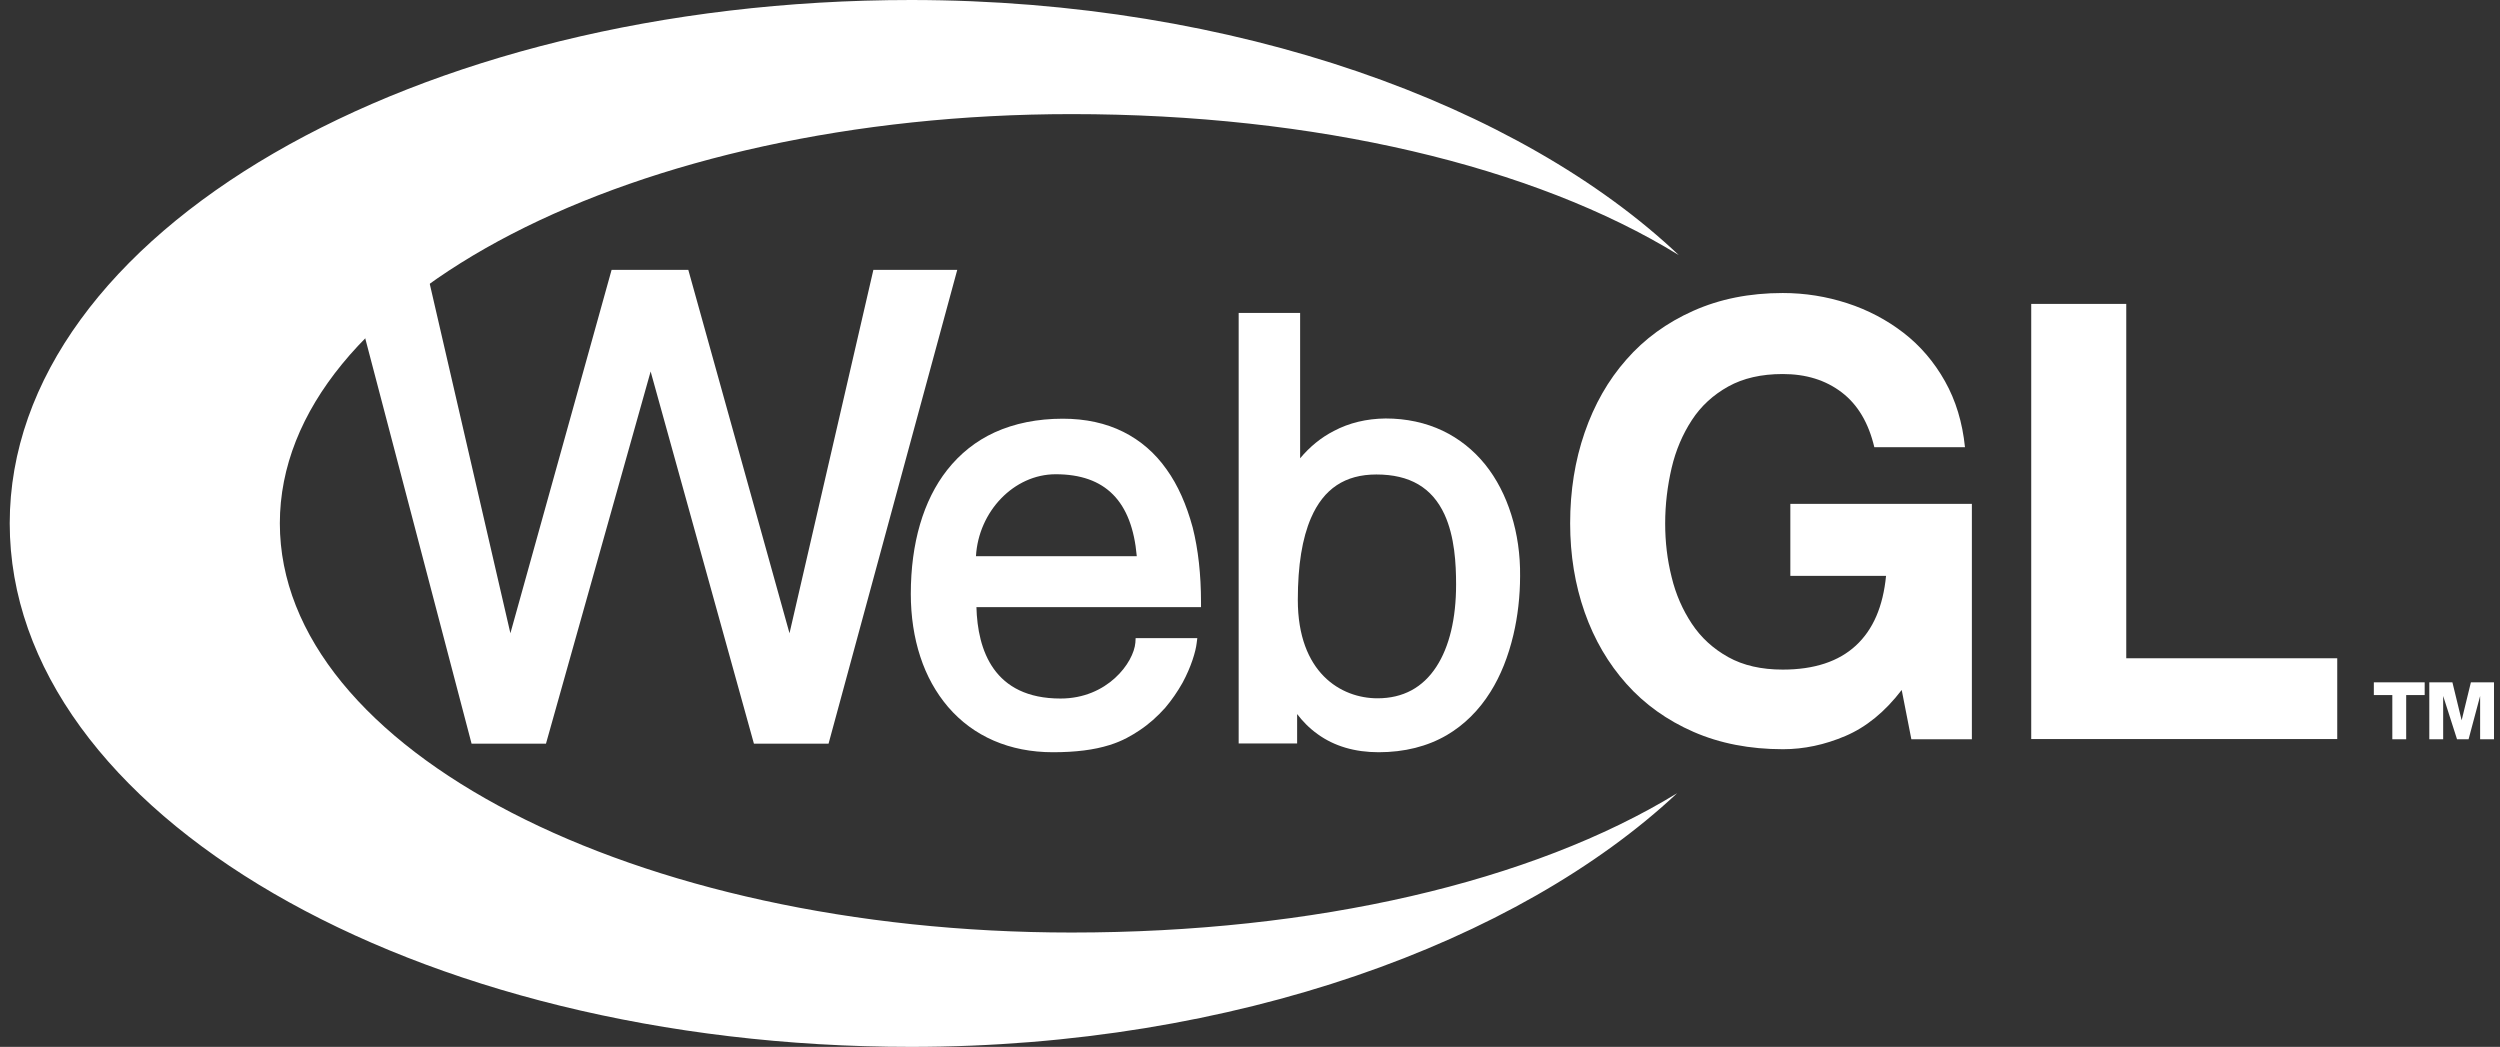
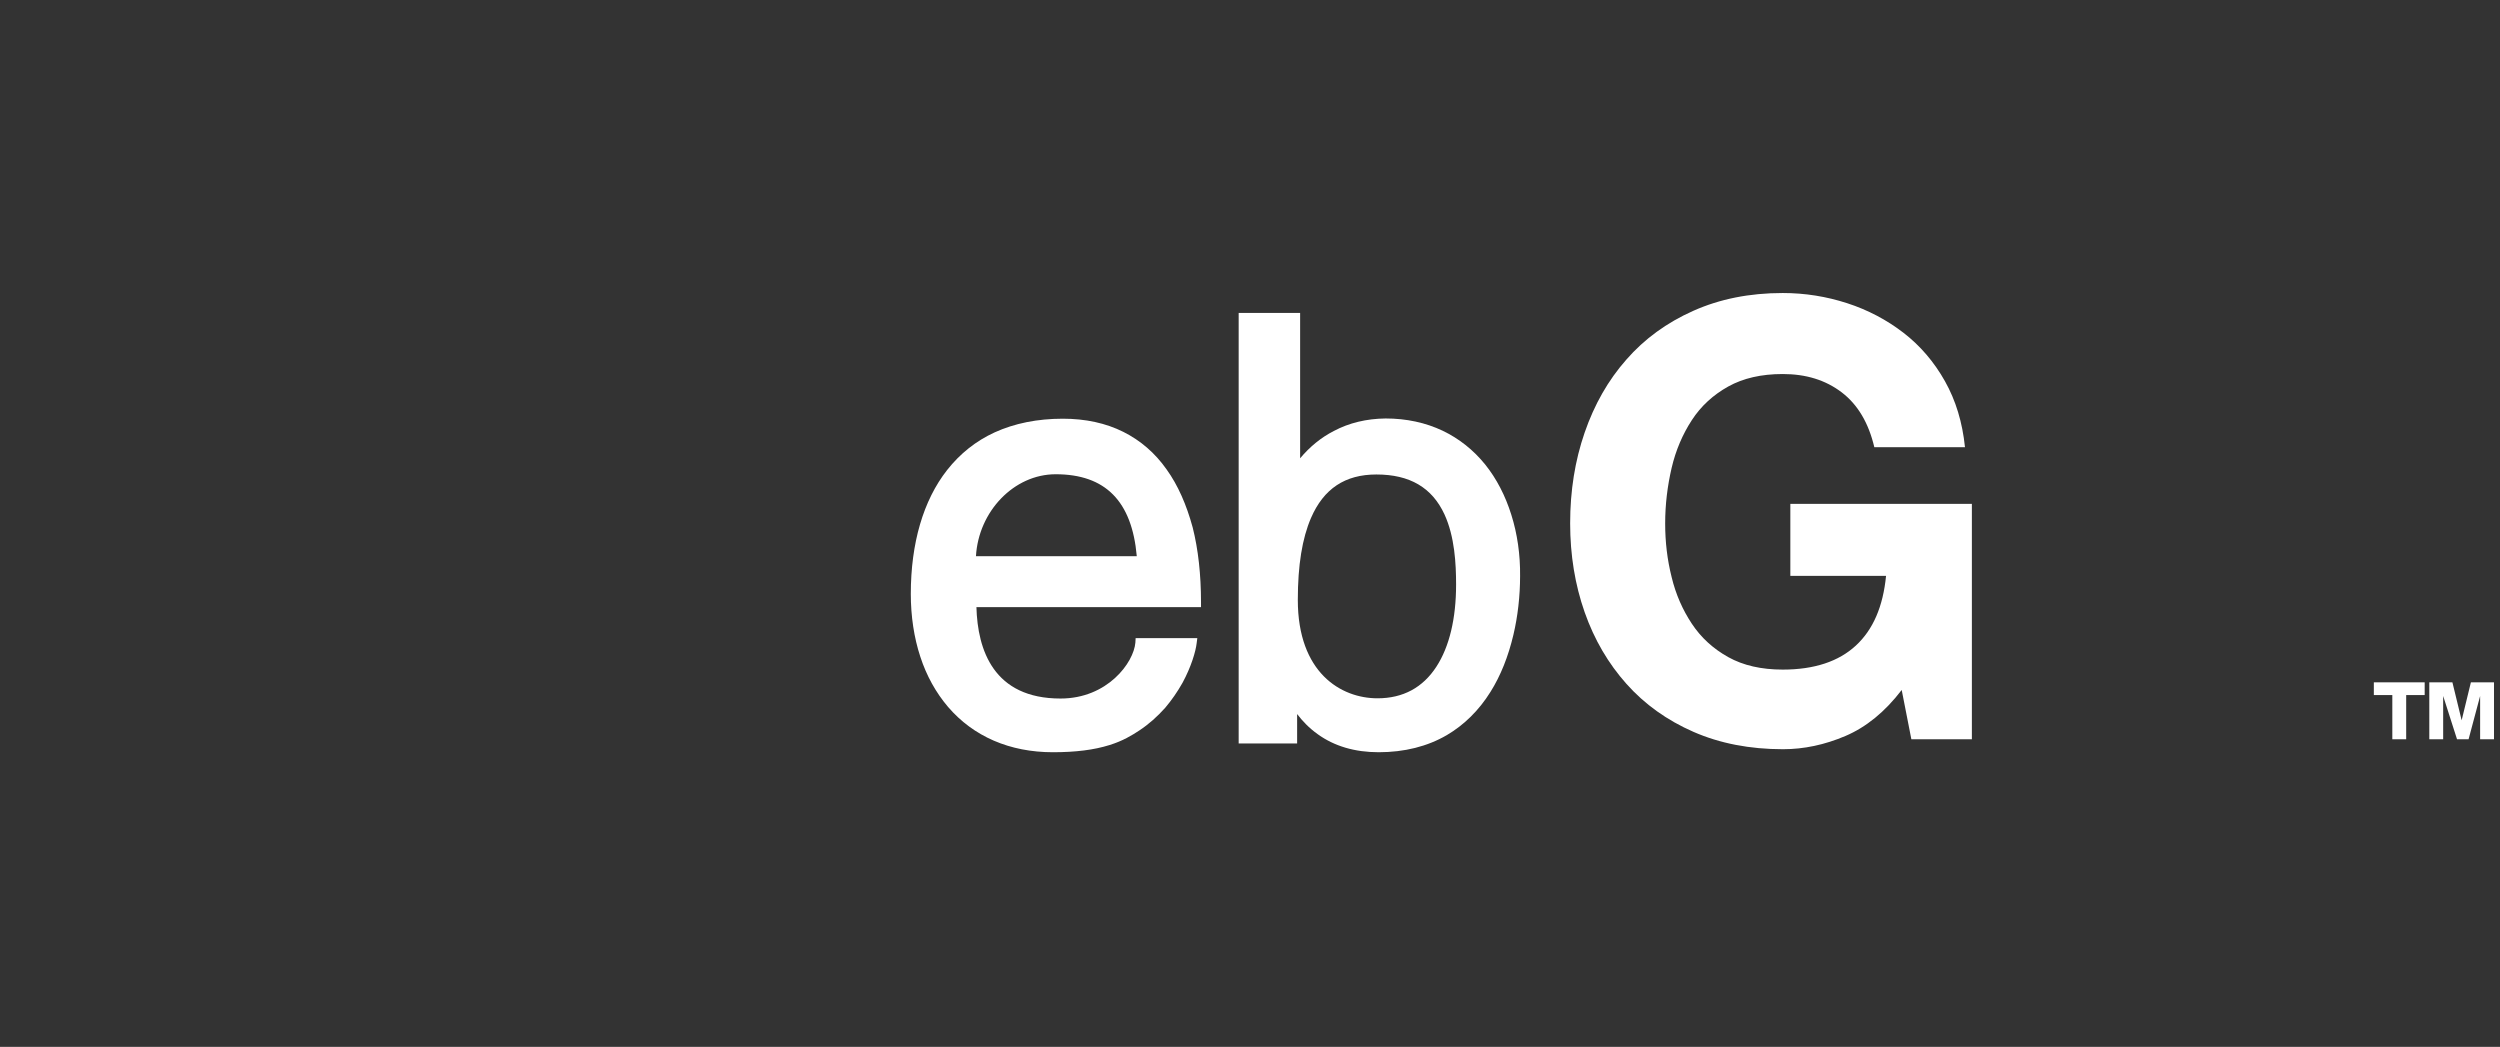
<svg xmlns="http://www.w3.org/2000/svg" width="480" height="201" viewBox="0 0 480 201" fill="none">
  <rect x="0" y="0" width="480" height="201" fill="#333333" stroke="none" />
  <g clip-path="url(#clip0_1642_163)">
    <path d="M465.537 131.008V133.452H461.988V141.94H459.326V133.452H455.777V131.008H465.537Z" fill="white" />
    <path d="M476.185 141.94V133.63L473.967 141.94H471.749L469.088 133.63V141.94H466.426V131.008H470.862L472.637 138.296L474.411 131.008H478.847V141.94H476.185Z" fill="white" />
    <path d="M354.303 141.317C350.327 143.006 346.352 143.85 342.332 143.85C335.97 143.85 330.227 142.739 325.147 140.517C320.067 138.295 315.782 135.229 312.292 131.318C308.802 127.407 306.107 122.83 304.252 117.542C302.396 112.254 301.469 106.565 301.469 100.477C301.469 94.211 302.396 88.434 304.252 83.057C306.107 77.68 308.758 73.013 312.248 69.058C315.738 65.059 320.023 61.948 325.103 59.682C330.183 57.415 335.882 56.26 342.287 56.26C346.572 56.26 350.681 56.926 354.657 58.215C358.632 59.504 362.255 61.415 365.48 63.903C368.705 66.392 371.355 69.503 373.431 73.191C375.508 76.88 376.789 81.102 377.275 85.856H359.869C358.765 81.19 356.689 77.68 353.596 75.324C350.504 72.969 346.749 71.814 342.287 71.814C338.179 71.814 334.689 72.614 331.818 74.213C328.946 75.813 326.605 77.946 324.838 80.657C323.071 83.368 321.746 86.434 320.95 89.856C320.155 93.278 319.713 96.833 319.713 100.522C319.713 104.032 320.111 107.454 320.95 110.787C321.746 114.12 323.071 117.097 324.838 119.764C326.605 122.43 328.946 124.563 331.818 126.163C334.689 127.763 338.179 128.563 342.287 128.563C348.339 128.563 353.022 127.008 356.335 123.941C359.649 120.875 361.548 116.431 362.122 110.565H343.745V96.744H378.6V141.939H366.982L365.126 132.474C361.901 136.695 358.279 139.628 354.303 141.317Z" fill="white" />
-     <path d="M408.241 58.35V126.387H448.75V141.896H389.996V58.35H408.241Z" fill="white" />
-     <path d="M322.01 152.294C294.135 169.359 252.345 179.047 205.739 179.047C121.761 179.047 53.73 143.895 53.73 100.478C53.73 57.105 121.805 21.909 205.739 21.909C252.522 21.909 294.445 31.819 322.32 48.972C291.927 20.22 237.325 0.044 174.949 0C79.352 0 1.867 44.973 1.867 100.478C1.867 155.983 79.352 201 174.904 201C237.06 201 291.485 180.869 322.01 152.294Z" fill="white" />
-     <path d="M97.996 121.586L81.892 51.816H66.676L90.543 142.784H104.827L124.923 71.325L144.753 142.784H159.082L183.792 51.816H167.689L151.585 121.586L132.155 51.816H117.426L97.996 121.586Z" fill="white" />
    <path d="M223.984 90.123C221.766 86.968 218.971 84.568 215.688 82.924C212.317 81.235 208.413 80.391 204.065 80.391C199.186 80.391 194.794 81.279 190.979 83.013C187.385 84.657 184.324 87.101 181.84 90.256C177.271 96.078 174.875 104.299 174.875 114.031C174.875 118.342 175.496 122.43 176.694 126.074C177.892 129.763 179.71 133.007 182.017 135.718C186.897 141.406 193.862 144.428 202.158 144.428C206.505 144.428 210.054 143.984 213.027 143.05C215.6 142.25 217.33 141.184 218.749 140.251C220.568 139.051 222.21 137.584 223.718 135.896C224.96 134.429 226.069 132.829 227.045 131.096C228.731 127.985 229.574 125.052 229.751 123.541L229.884 122.519H218.04L217.995 123.364C217.685 127.23 212.627 134.118 203.622 134.118C190.757 134.118 187.696 124.786 187.474 116.564H230.594V115.631C230.594 110.343 230.062 105.499 228.997 101.277C227.799 96.878 226.158 93.145 223.984 90.123ZM202.69 91.056C212.228 91.056 217.33 96.211 218.261 106.788H187.385C187.873 98.211 194.661 91.056 202.69 91.056Z" fill="white" />
    <path d="M290.172 98.833C289.018 95.145 287.333 91.901 285.159 89.19C282.896 86.39 280.146 84.213 276.996 82.702C273.713 81.146 270.031 80.347 266.039 80.347C262.357 80.391 259.029 81.191 256.101 82.746C253.662 83.99 251.488 85.768 249.625 87.99V60.082H237.824V142.74H249.048V137.096C250.024 138.384 251.31 139.762 252.996 140.962C256.19 143.273 260.138 144.428 264.708 144.428C269.632 144.428 274.068 143.317 277.795 141.14C281.122 139.184 283.961 136.385 286.179 132.83C288.131 129.719 289.595 126.03 290.571 121.897C291.414 118.342 291.857 114.432 291.857 110.61C291.902 106.477 291.325 102.477 290.172 98.833ZM279.569 112.254C279.569 118.742 278.283 124.164 275.798 127.986C273.181 132.03 269.366 134.074 264.486 134.074C257.432 134.074 249.181 129.141 249.181 115.187C249.181 108.521 250.024 103.366 251.71 99.456C254.15 93.812 258.275 91.101 264.264 91.101C270.652 91.101 274.955 93.589 277.351 98.789C279.303 103.055 279.569 108.254 279.569 112.254Z" fill="white" />
  </g>
  <defs>
    <clipPath id="clip0_1642_163">
      <rect width="480" height="201" fill="white" />
    </clipPath>
  </defs>
</svg>